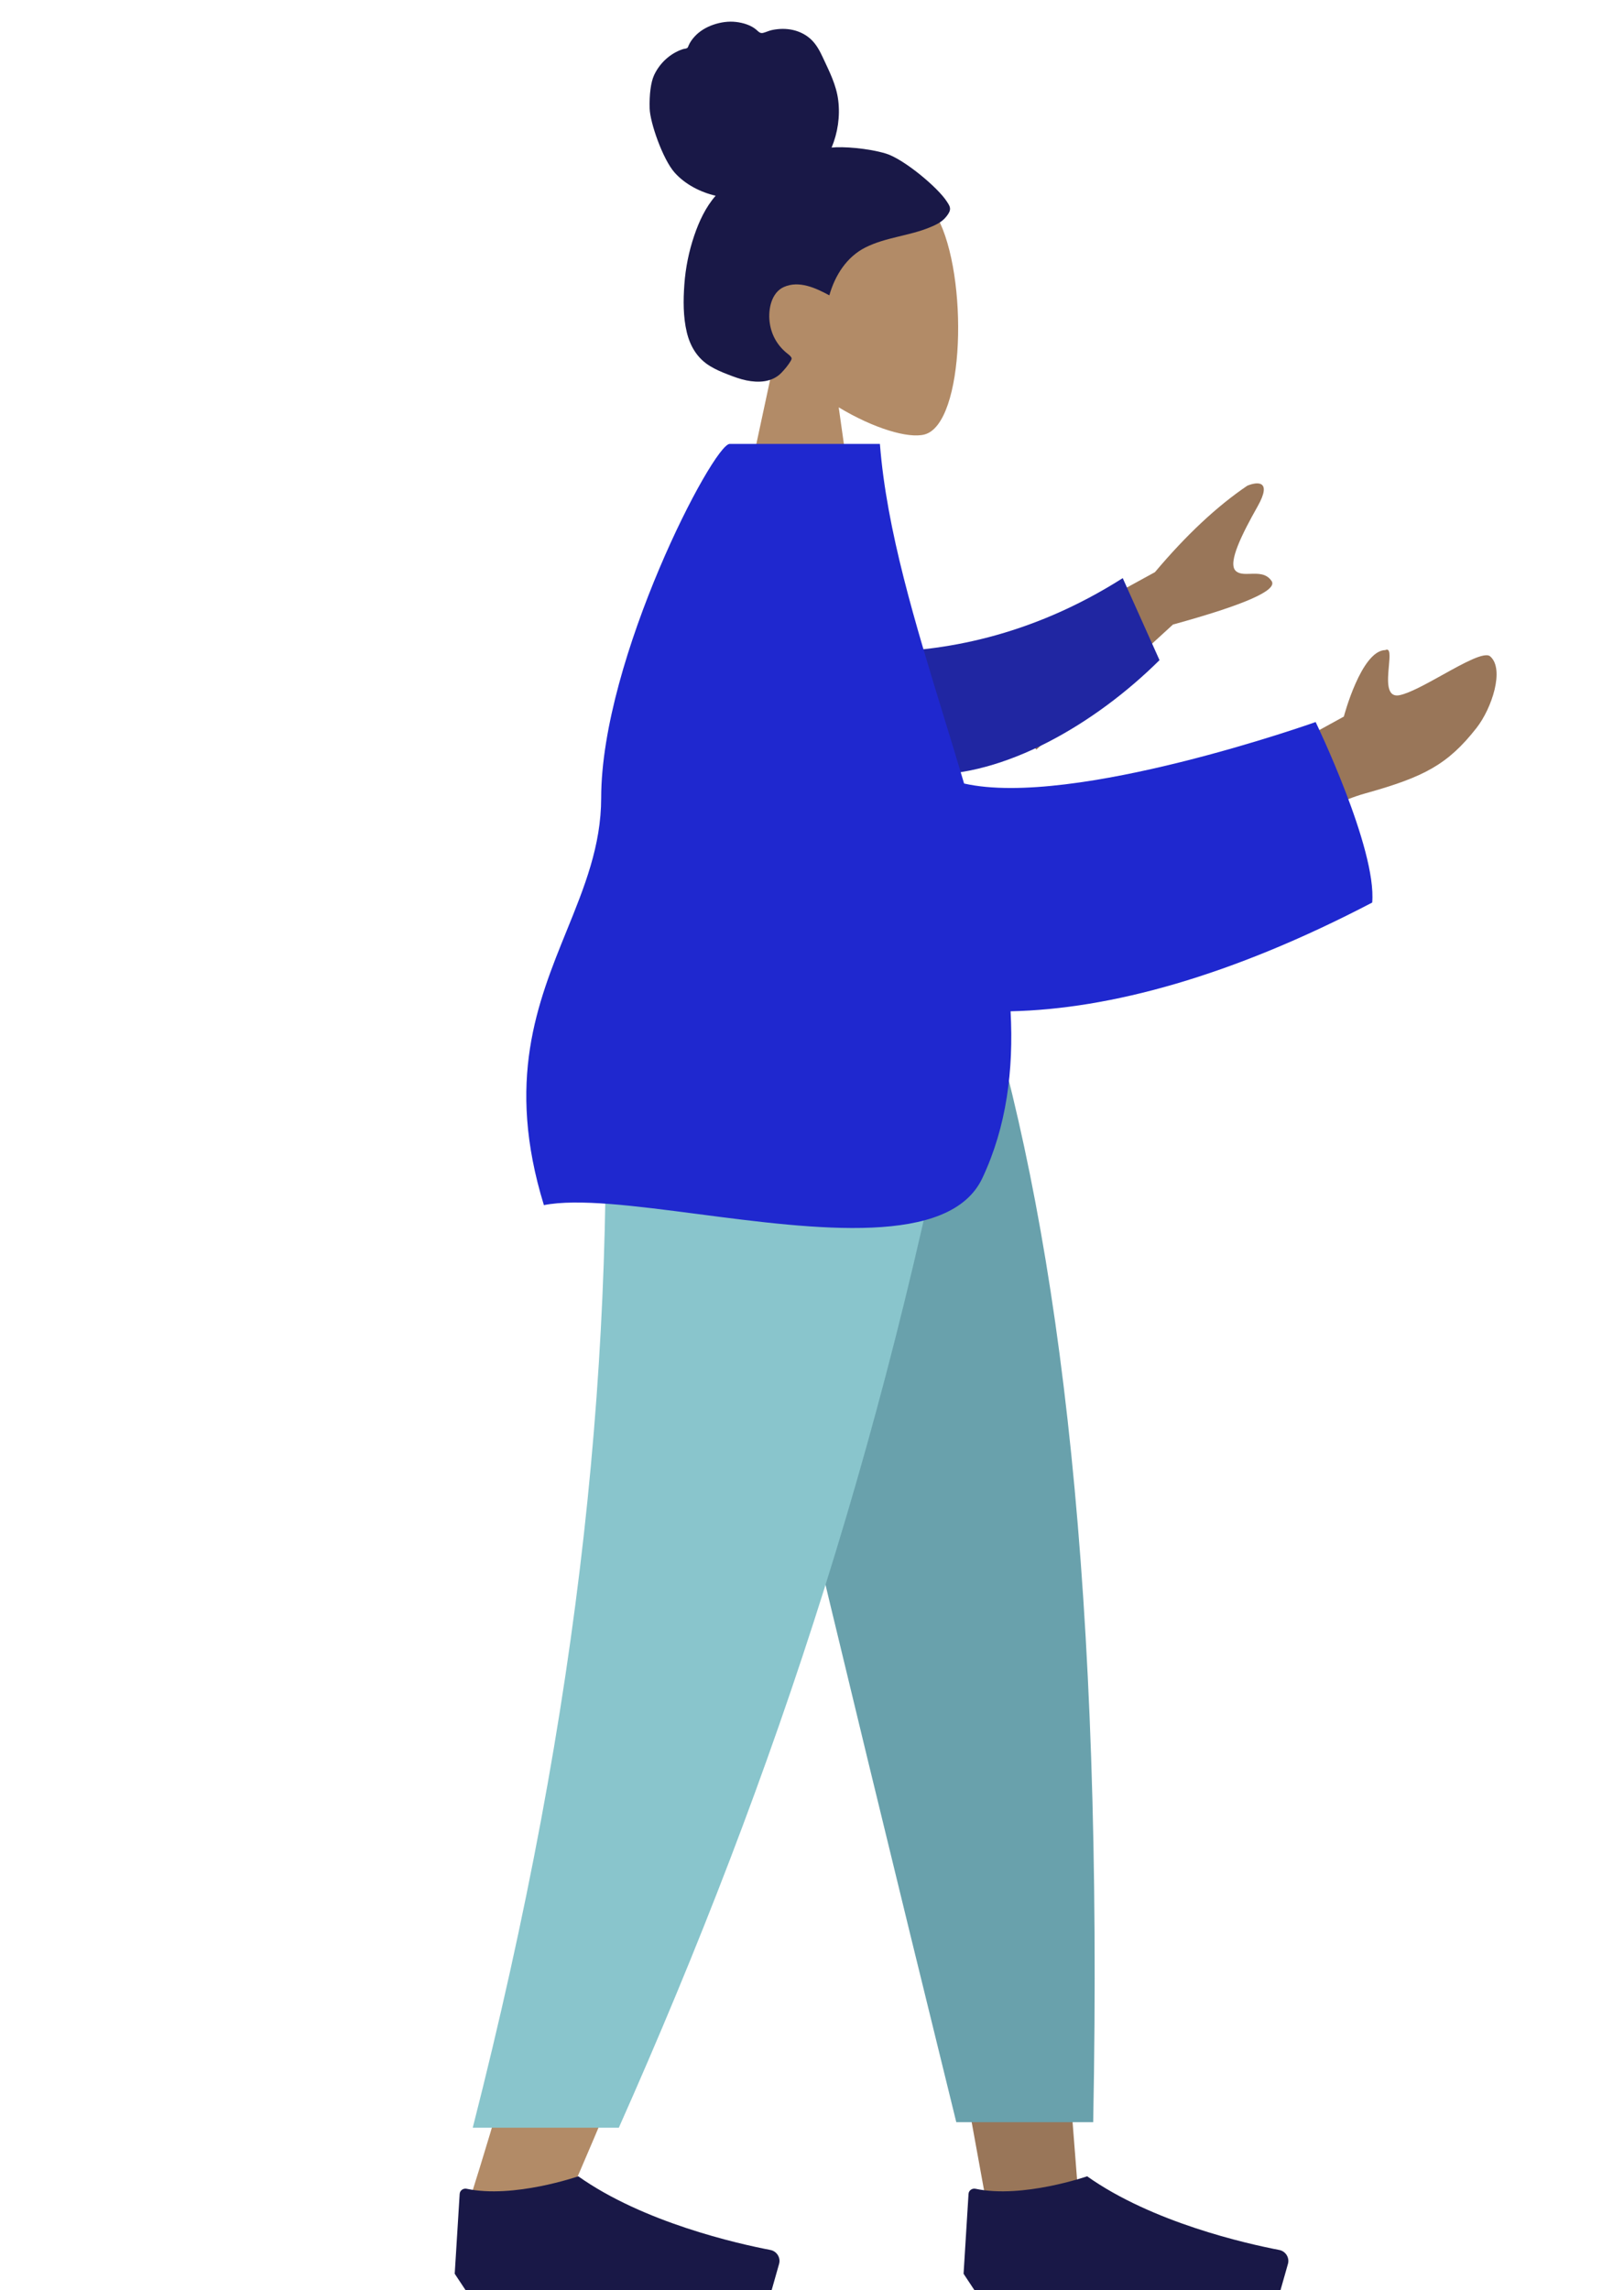
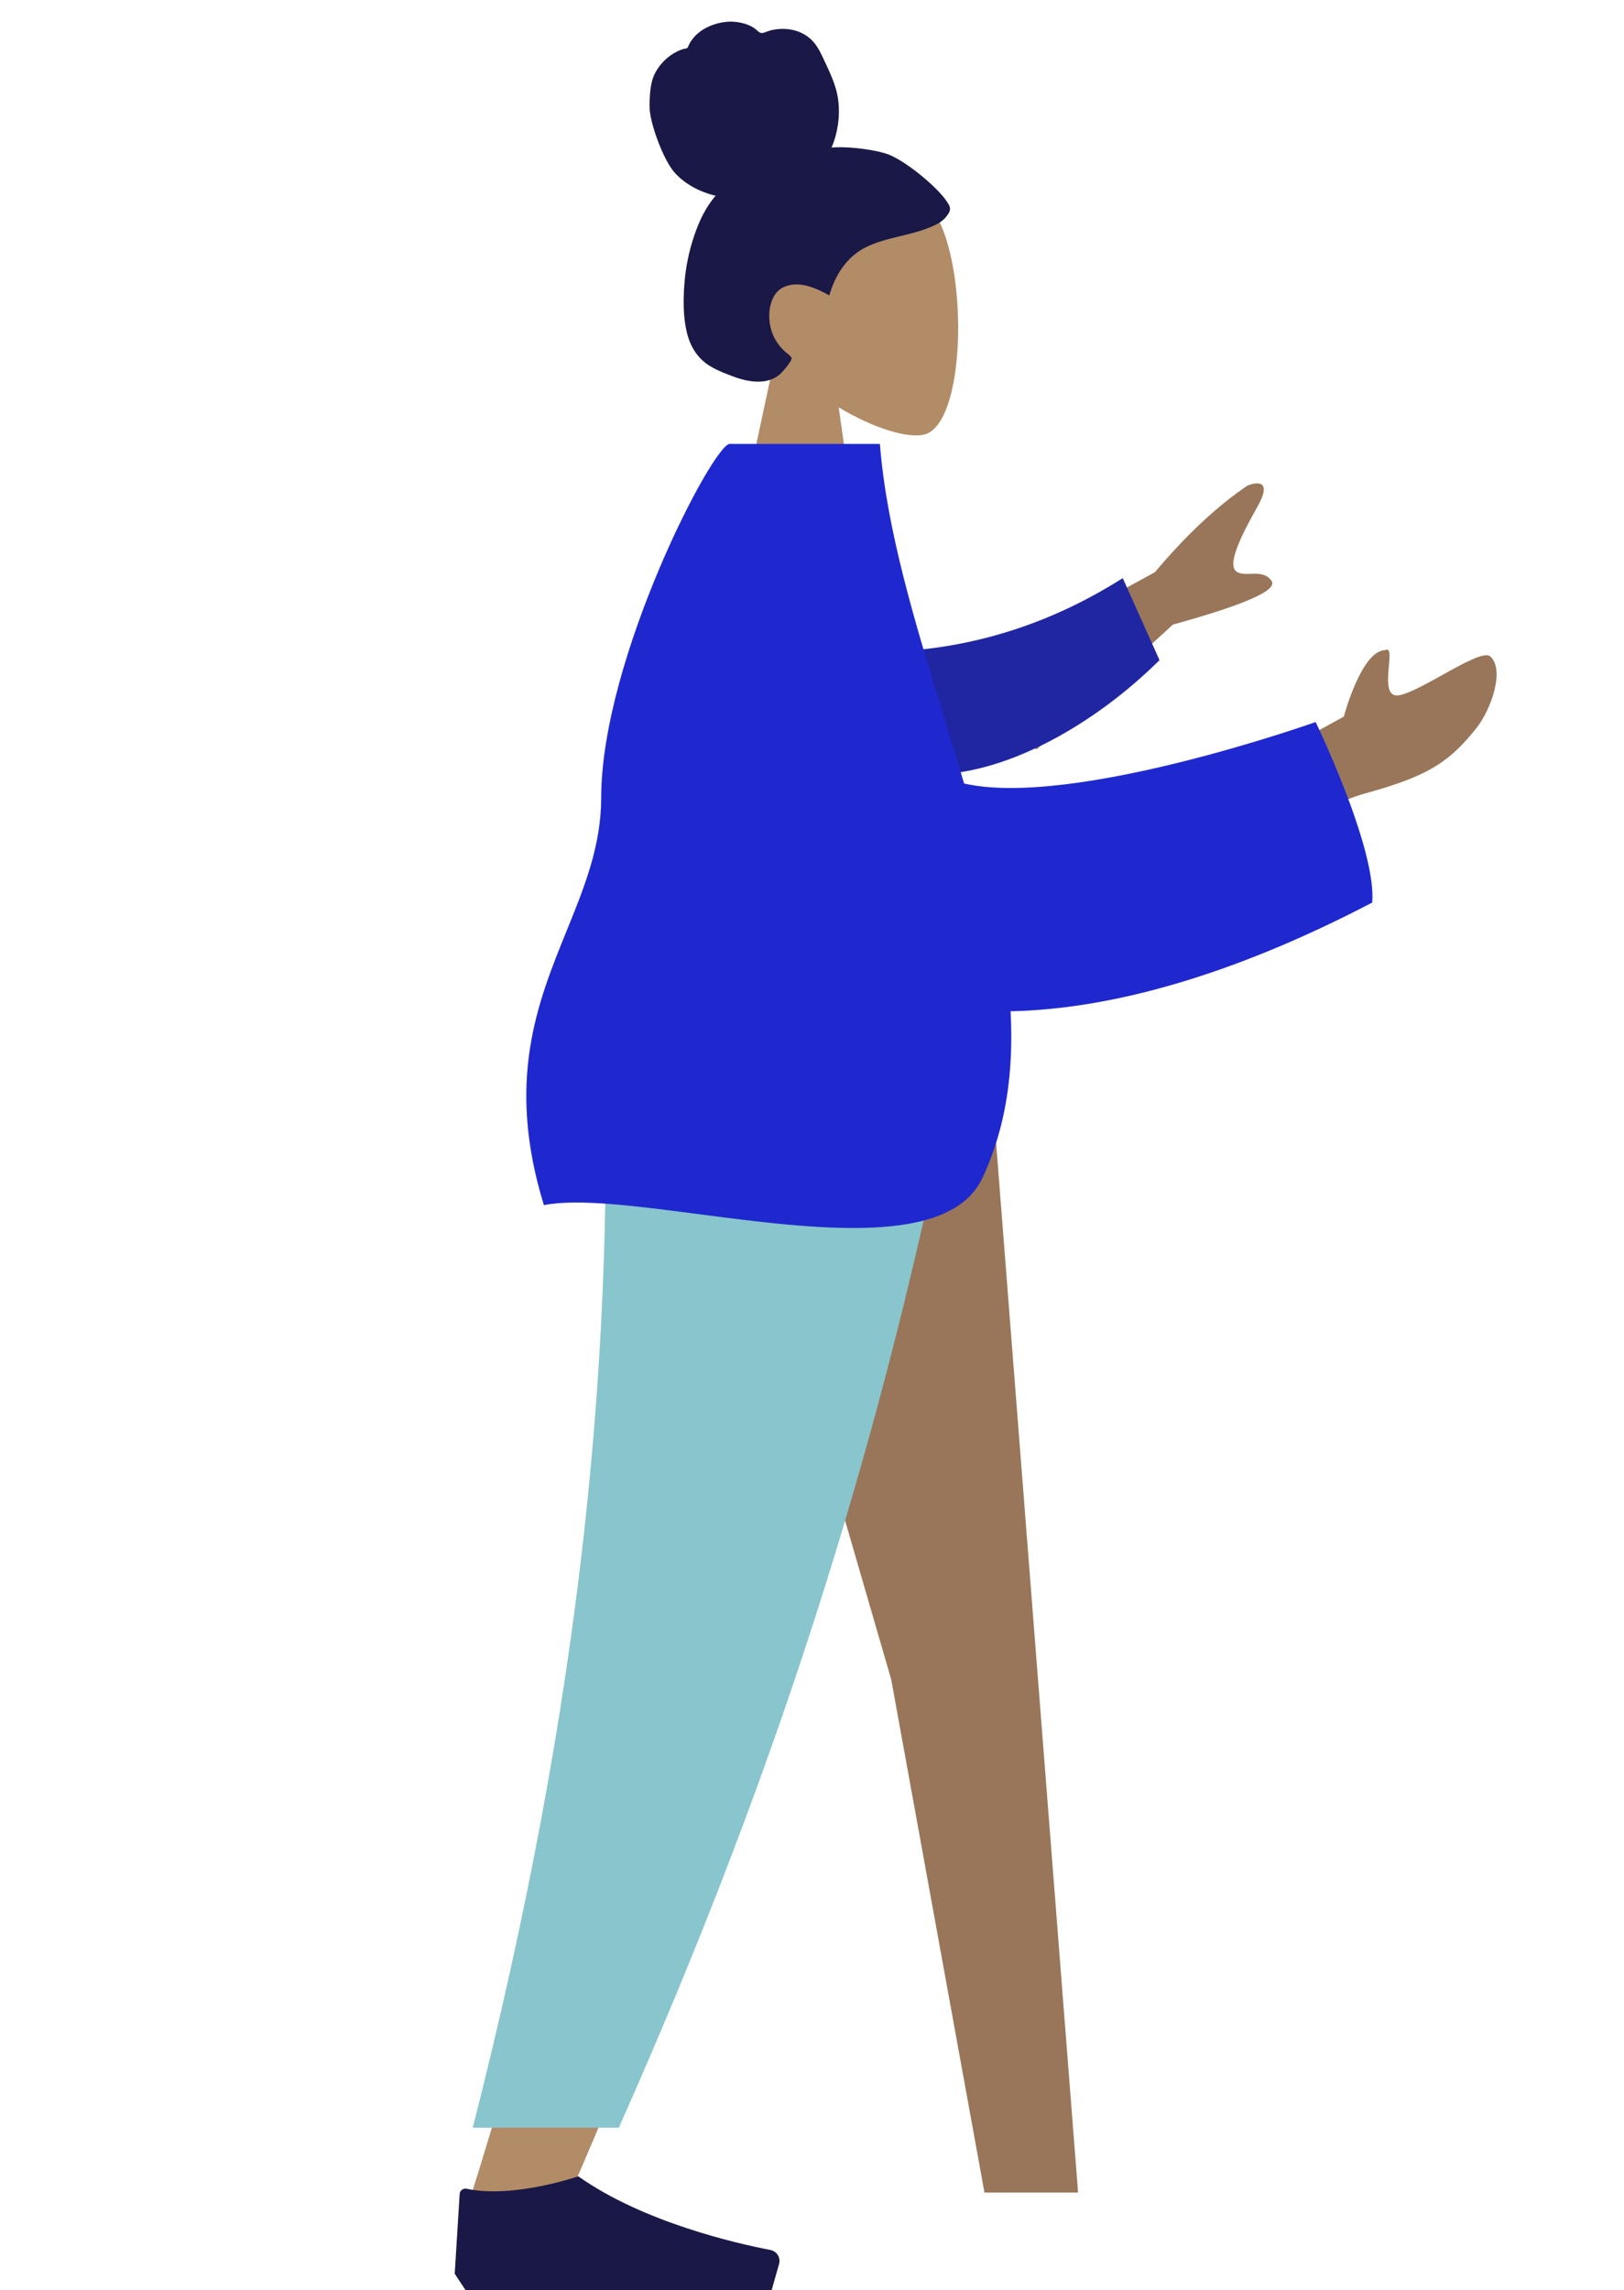
<svg xmlns="http://www.w3.org/2000/svg" width="300" height="423" viewBox="0 0 300 423" fill="none">
  <path fill-rule="evenodd" clip-rule="evenodd" d="M154.935 75.244C161.411 79.147 167.774 81.033 170.76 80.263C178.25 78.333 178.938 50.935 173.143 40.134C167.349 29.333 137.558 24.625 136.057 46.026C135.536 53.453 138.654 60.081 143.262 65.49L135 104H159L154.935 75.244Z" fill="#B28B67" />
  <path fill-rule="evenodd" clip-rule="evenodd" d="M163.664 28.37C160.384 27.37 155.624 27.031 153.621 27.26C154.76 24.531 155.212 21.49 154.844 18.529C154.485 15.652 153.2 13.202 152.011 10.635C151.463 9.452 150.842 8.275 149.916 7.37C148.973 6.448 147.778 5.84 146.526 5.549C145.245 5.252 143.905 5.277 142.622 5.547C142.054 5.666 141.545 5.926 140.988 6.07C140.418 6.218 140.141 5.861 139.727 5.502C138.73 4.638 137.268 4.211 136.006 4.059C134.59 3.887 133.122 4.101 131.771 4.566C130.457 5.019 129.195 5.755 128.245 6.827C127.822 7.304 127.438 7.847 127.188 8.446C127.086 8.692 127.069 8.838 126.823 8.928C126.596 9.012 126.331 9.014 126.096 9.094C123.831 9.861 121.893 11.612 120.839 13.86C120.223 15.171 119.932 17.48 120.011 20.068C120.091 22.656 122.428 29.408 124.614 31.871C126.564 34.069 129.432 35.52 132.199 36.155C130.362 38.255 129.14 40.878 128.235 43.547C127.253 46.445 126.646 49.457 126.421 52.525C126.208 55.441 126.188 58.523 126.872 61.377C127.511 64.045 128.878 66.234 131.161 67.622C132.206 68.258 133.331 68.736 134.463 69.173C135.578 69.603 136.696 70.022 137.864 70.263C140.075 70.72 142.622 70.642 144.325 68.882C144.939 68.248 145.614 67.451 146.062 66.676C146.223 66.397 146.32 66.215 146.124 65.943C145.89 65.616 145.511 65.366 145.21 65.111C143.493 63.656 142.431 61.714 142.163 59.405C141.891 57.063 142.52 54.039 144.797 53.017C147.609 51.755 150.704 53.204 153.203 54.554C154.265 50.806 156.445 47.431 159.864 45.712C163.645 43.81 167.985 43.588 171.871 41.956C172.884 41.531 173.916 41.048 174.661 40.182C174.973 39.82 175.338 39.35 175.463 38.871C175.626 38.242 175.22 37.715 174.907 37.224C173.245 34.624 166.943 29.37 163.664 28.37Z" fill="#191847" />
  <path fill-rule="evenodd" clip-rule="evenodd" d="M128 184L164.631 310.227L181.86 405H199.153L181.891 184H128Z" fill="#997659" />
  <path fill-rule="evenodd" clip-rule="evenodd" d="M111.538 184C114.093 249.574 113.085 285.34 112.513 291.298C111.941 297.256 108.694 337.156 86.564 407H104.55C133.858 339.997 144.089 300.096 147.45 291.298C150.812 282.5 160.739 246.734 175.233 184H111.538Z" fill="#B28B67" />
-   <path fill-rule="evenodd" clip-rule="evenodd" d="M127.214 184C136.742 227.435 153.222 296.768 176.653 392H201.946C203.814 294.254 195.867 229.92 182.105 184H127.214Z" fill="#69A1AC" />
  <path fill-rule="evenodd" clip-rule="evenodd" d="M111.41 184C113.913 249.574 107.426 314.177 87.331 393.021H114.317C143.679 327.018 164.723 262.734 179.106 184H111.41Z" fill="#89C5CC" />
  <path fill-rule="evenodd" clip-rule="evenodd" d="M84 420L84.915 405.249C84.955 404.609 85.577 404.171 86.205 404.304C94.872 406.146 106.826 402 106.826 402C118.857 410.522 136.201 414.433 142.308 415.604C143.49 415.831 144.248 417.023 143.92 418.18L142.553 423H106.826H85.985L84 420Z" fill="#191847" />
-   <path fill-rule="evenodd" clip-rule="evenodd" d="M178 420L178.915 405.249C178.955 404.609 179.577 404.171 180.205 404.304C188.872 406.146 200.826 402 200.826 402C212.857 410.522 230.201 414.433 236.308 415.604C237.49 415.831 238.248 417.023 237.92 418.18L236.553 423H200.826H179.985L178 420Z" fill="#191847" />
  <path fill-rule="evenodd" clip-rule="evenodd" d="M213.348 105.69L178.638 124.7L191.456 138.458L216.677 115.365C229.963 111.704 236.039 109.025 234.905 107.329C233.948 105.9 232.406 105.949 230.985 105.995C229.878 106.031 228.845 106.064 228.22 105.394C226.794 103.863 229.515 98.51 232.315 93.542C235.114 88.573 232.121 89.005 230.409 89.72C224.807 93.512 219.12 98.836 213.348 105.69ZM248.247 132.364L233 140.74L233.868 156.04C233.868 156.04 243.743 148.913 252.239 146.544C263.071 143.524 267.453 141.218 272.747 134.473C275.579 130.865 277.982 123.61 275.287 121.248C274.253 120.341 270.4 122.482 266.468 124.667C263.472 126.332 260.43 128.022 258.557 128.408C256.034 128.927 256.329 125.657 256.565 123.045C256.735 121.17 256.873 119.633 255.918 120.077C251.456 120.154 248.247 132.364 248.247 132.364Z" fill="#997659" />
  <path fill-rule="evenodd" clip-rule="evenodd" d="M161.734 120.465C173.892 120.337 190.104 117.769 207.402 106.789L214.196 121.939C202.264 133.78 185.486 143.51 170.816 143.098C159.255 142.773 153.347 128.789 161.734 120.465Z" fill="#2026A2" />
  <path fill-rule="evenodd" clip-rule="evenodd" d="M128.944 224.259C117.386 222.752 106.766 221.367 100.473 222.606C93.411 199.673 99.275 185.234 104.688 171.905C107.95 163.871 111.049 156.241 111.055 147.397C111.075 121.642 131.754 82 134.797 82H135.67H159.783H162.544C163.784 97.937 169.079 115.193 174.407 132.56C175.651 136.615 176.898 140.677 178.095 144.729C198.26 149.307 243.036 133.373 243.036 133.373C243.036 133.373 254.339 156.759 253.486 166.717C227.424 180.331 205.086 186.401 186.683 186.802C187.268 197.721 185.939 208.112 181.474 217.606C175.491 230.327 150.576 227.079 128.944 224.259Z" fill="#1F28CF" />
</svg>